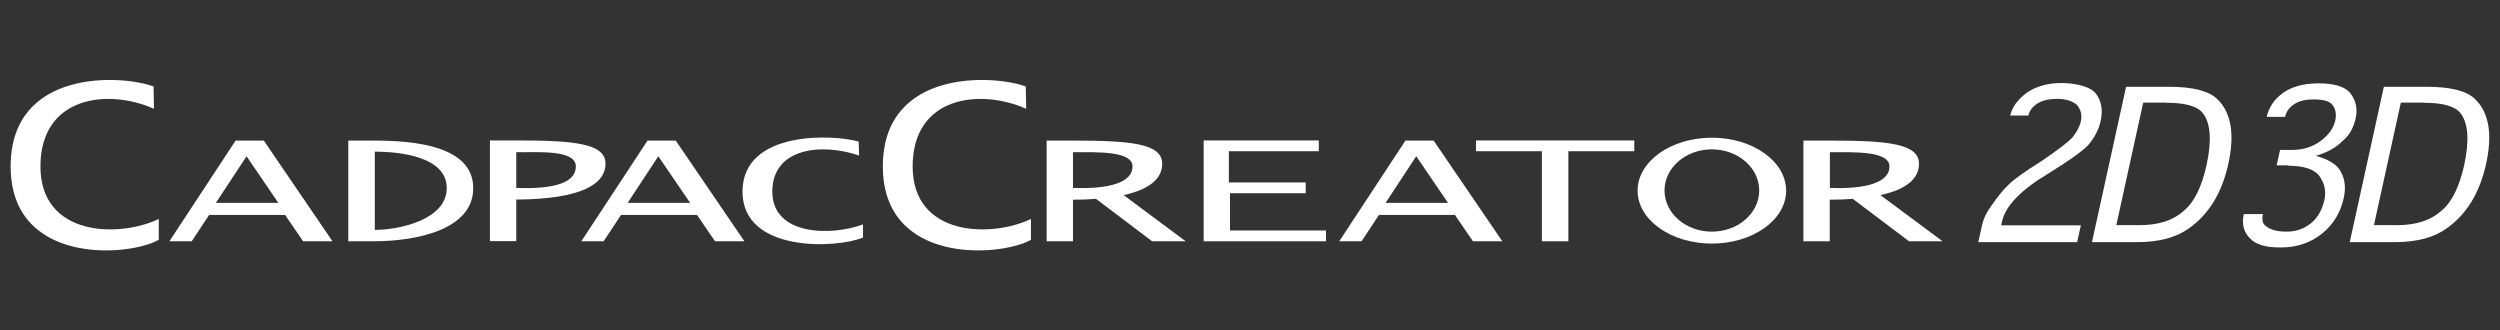
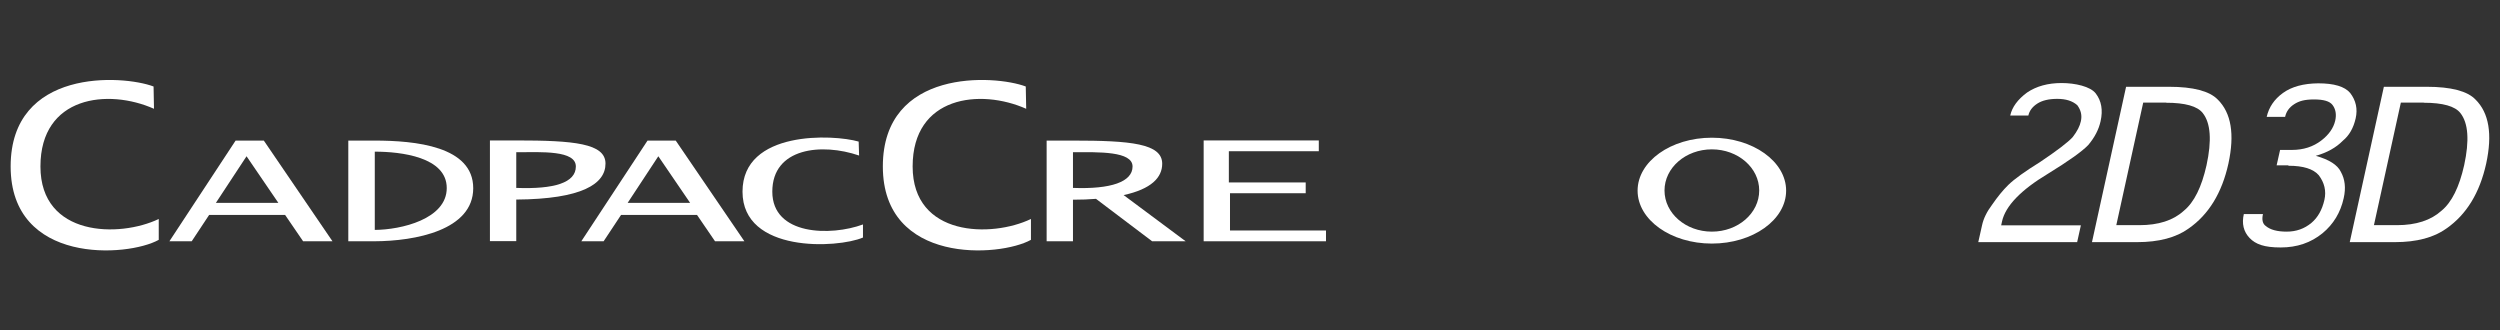
<svg xmlns="http://www.w3.org/2000/svg" width="1120" height="148" viewBox="0 0 1120 148" fill="none">
  <rect x="0" y="0" width="1120" height="148" fill="#333333" stroke="none" />
  <g clip-path="url(#clip0_1_25)">
    <path d="M459.735 48.738L459.541 38.749C445.549 33.465 395.514 30.5 395.514 74.58C395.514 118.66 447.871 115.245 461.863 107.447V98.102C444.26 106.545 408.861 106.158 408.861 74.58C408.861 43.002 439.166 39.587 459.735 48.738Z" fill="white" />
-     <path d="M732.159 62.916H661.232V67.749H690.764V108.091H702.628V67.749H732.159V62.916Z" fill="white" />
-     <path d="M659.878 108.091H673.032L642.275 62.98H629.637L599.977 108.091H609.971L617.773 96.298H651.818L659.878 108.091ZM620.739 90.885L634.473 70.004L648.723 90.885H620.739Z" fill="white" />
    <path d="M551.037 103.258V86.567H584.953V81.733H550.522V67.749H590.821V62.916H550.844H539.238V68.007V103V108.091H551.037H594.045V103.258H551.037Z" fill="white" />
    <path d="M531.178 108.091L503.387 87.404C515.767 84.698 520.668 79.542 520.668 73.356C520.668 64.269 506.482 62.98 480.691 62.98H468.891V108.091H480.691V89.467C484.43 89.467 487.848 89.338 491.007 89.08L516.154 108.091H531.178ZM480.691 84.182V68.2C492.168 68.136 507.385 67.684 507.385 74.58C507.385 81.476 497.713 84.827 480.691 84.182Z" fill="white" />
-     <path d="M870.274 108.091L842.419 87.404C854.863 84.698 859.699 79.542 859.699 73.356C859.699 64.269 845.514 62.98 819.722 62.98H807.922V108.091H819.722V89.467C823.462 89.467 826.879 89.338 830.039 89.08L855.25 108.091H870.274ZM819.787 84.182V68.2C831.328 68.136 846.481 67.684 846.481 74.58C846.481 81.476 836.745 84.827 819.787 84.182Z" fill="white" />
    <path d="M800.185 85.407C800.185 98.489 785.29 109.122 766.914 109.122C748.537 109.122 733.642 98.489 733.642 85.407C733.642 72.325 748.537 61.691 766.914 61.691C785.29 61.691 800.185 72.325 800.185 85.407ZM766.914 66.911C755.178 66.911 745.7 75.16 745.7 85.342C745.7 95.525 755.178 103.773 766.914 103.773C778.649 103.773 788.127 95.525 788.127 85.342C788.127 75.16 778.649 66.911 766.914 66.911Z" fill="white" />
    <path d="M384.875 69.682L384.681 63.431C373.333 60.145 332.646 58.276 332.646 85.858C332.646 113.44 375.203 111.313 386.616 106.416V100.551C372.301 105.836 345.994 105.578 345.994 85.858C345.994 66.138 368.175 63.947 384.875 69.682Z" fill="white" />
    <path d="M68.991 48.738L68.798 38.749C54.806 33.465 4.77 30.5 4.77 74.58C4.77 118.66 57.127 115.245 71.119 107.447V98.102C53.516 106.545 18.117 106.158 18.117 74.58C18.117 43.002 48.422 39.587 68.991 48.738Z" fill="white" />
    <path d="M135.792 108.091H148.945L118.189 62.98H105.551L75.89 108.091H85.885L93.687 96.298H127.732L135.792 108.091ZM96.717 90.885L110.451 70.004L124.701 90.885H96.717Z" fill="white" />
    <path d="M320.331 108.091H333.485L302.728 62.98H290.09L260.43 108.091H270.424L278.226 96.298H312.271L320.331 108.091ZM281.192 90.885L294.926 70.004L309.176 90.885H281.192Z" fill="white" />
    <path d="M231.285 89.402V108.027H219.486V62.916H231.285C257.077 62.916 271.262 64.204 271.262 73.291C271.262 82.378 260.752 89.209 231.285 89.402ZM231.285 68.2V84.182C248.308 84.827 257.98 81.862 257.98 74.58C257.98 67.298 242.763 68.136 231.285 68.2Z" fill="white" />
    <path d="M167.709 108.091H156.038V62.98H167.709C186.085 62.98 212.006 65.493 212.006 84.311C212.006 103.129 186.085 108.027 167.709 108.091ZM167.902 67.942V103C179.637 102.936 200.142 98.167 200.142 84.247C200.142 70.327 179.637 67.942 167.902 67.942Z" fill="white" />
    <path d="M896.452 100.938H932.238L930.562 108.478H886.265L887.941 101.002C888.586 97.909 890.133 94.816 892.455 91.722C894.905 88.178 897.291 85.213 899.741 82.829C902.449 80.187 907.22 76.771 914.055 72.518C921.535 67.491 926.371 63.818 928.563 61.433C930.562 58.856 931.787 56.471 932.238 54.28C932.819 51.638 932.238 49.318 930.626 47.127C928.434 45.193 925.468 44.291 921.664 44.291C917.859 44.291 914.893 45 912.701 46.418C910.509 47.836 909.155 49.64 908.703 51.767H900.579C901.417 47.965 903.932 44.549 908.123 41.456C912.314 38.62 917.473 37.202 923.598 37.202C929.724 37.202 936.494 38.749 938.88 41.842C941.459 45.193 942.168 49.318 941.072 54.28C940.234 58.082 938.364 61.627 935.527 64.978C932.819 67.813 926.758 72.131 917.537 77.802C905.286 85.149 898.451 92.302 896.904 99.198L896.517 101.002L896.452 100.938Z" fill="white" />
    <path d="M970.41 45.967H960.158L948.1 100.873H958.417C966.993 100.873 973.634 98.747 978.341 94.429C982.983 90.627 986.336 83.796 988.529 74C990.914 62.98 990.398 55.182 986.852 50.671C984.466 47.578 978.986 46.031 970.41 46.031M957.514 108.478H937.203L952.485 38.878H971.699C982.596 38.878 989.883 40.811 993.558 44.613C999.619 50.607 1001.17 60.145 998.329 73.291C995.428 86.438 989.496 96.105 980.533 102.356C974.923 106.416 967.186 108.478 957.45 108.478H957.514Z" fill="white" />
    <path d="M1025.09 74.064H1019.93L1021.48 67.169H1026.76C1031.92 67.169 1036.31 65.751 1039.98 62.916C1043.34 60.338 1045.4 57.373 1046.17 54.087C1046.82 51.251 1046.37 48.867 1044.95 46.998C1043.66 45.322 1040.95 44.549 1036.69 44.549C1032.44 44.549 1029.99 45.258 1027.8 46.676C1025.6 48.093 1024.25 49.962 1023.73 52.347H1015.48C1016.45 48.093 1018.83 44.484 1022.77 41.649C1026.7 38.813 1031.99 37.396 1038.56 37.331C1045.66 37.331 1050.43 38.749 1052.88 41.649C1055.46 45 1056.3 48.802 1055.33 53.056C1054.36 57.309 1052.49 60.66 1049.59 63.044C1046.56 66.138 1042.5 68.393 1037.47 69.811C1043.46 71.487 1047.2 73.871 1048.69 76.964C1050.56 80.316 1051.01 84.182 1049.98 88.758C1048.56 95.202 1045.4 100.422 1040.5 104.482C1035.28 108.736 1029.09 110.862 1021.74 110.862C1014.38 110.862 1010.52 109.444 1007.81 106.609C1005.1 103.773 1004.26 100.164 1005.23 95.911H1013.8C1013.22 98.489 1013.68 100.293 1015.09 101.26C1017.09 102.936 1020.19 103.773 1024.44 103.773C1028.7 103.773 1032.37 102.484 1035.53 99.842C1038.37 97.458 1040.31 94.042 1041.34 89.531C1042.24 85.535 1041.34 81.862 1038.82 78.511C1036.37 75.676 1031.86 74.258 1025.28 74.258" fill="white" />
    <path d="M1085.89 45.967H1075.58L1063.52 100.873H1073.83C1082.41 100.873 1089.05 98.682 1093.76 94.429C1098.4 90.627 1101.75 83.796 1103.95 74C1106.33 62.98 1105.82 55.182 1102.27 50.671C1099.88 47.578 1094.4 46.031 1085.83 46.031M1073 108.478H1052.69L1067.97 38.878H1087.18C1098.08 38.878 1105.43 40.811 1109.04 44.613C1115.1 50.607 1116.65 60.145 1113.81 73.291C1110.91 86.438 1104.98 96.105 1096.02 102.356C1090.41 106.416 1082.67 108.478 1072.93 108.478H1073Z" fill="white" />
  </g>
  <defs>
    <clipPath id="clip0_1_25">
      <rect width="1120" height="148" fill="white" />
    </clipPath>
  </defs>
</svg>